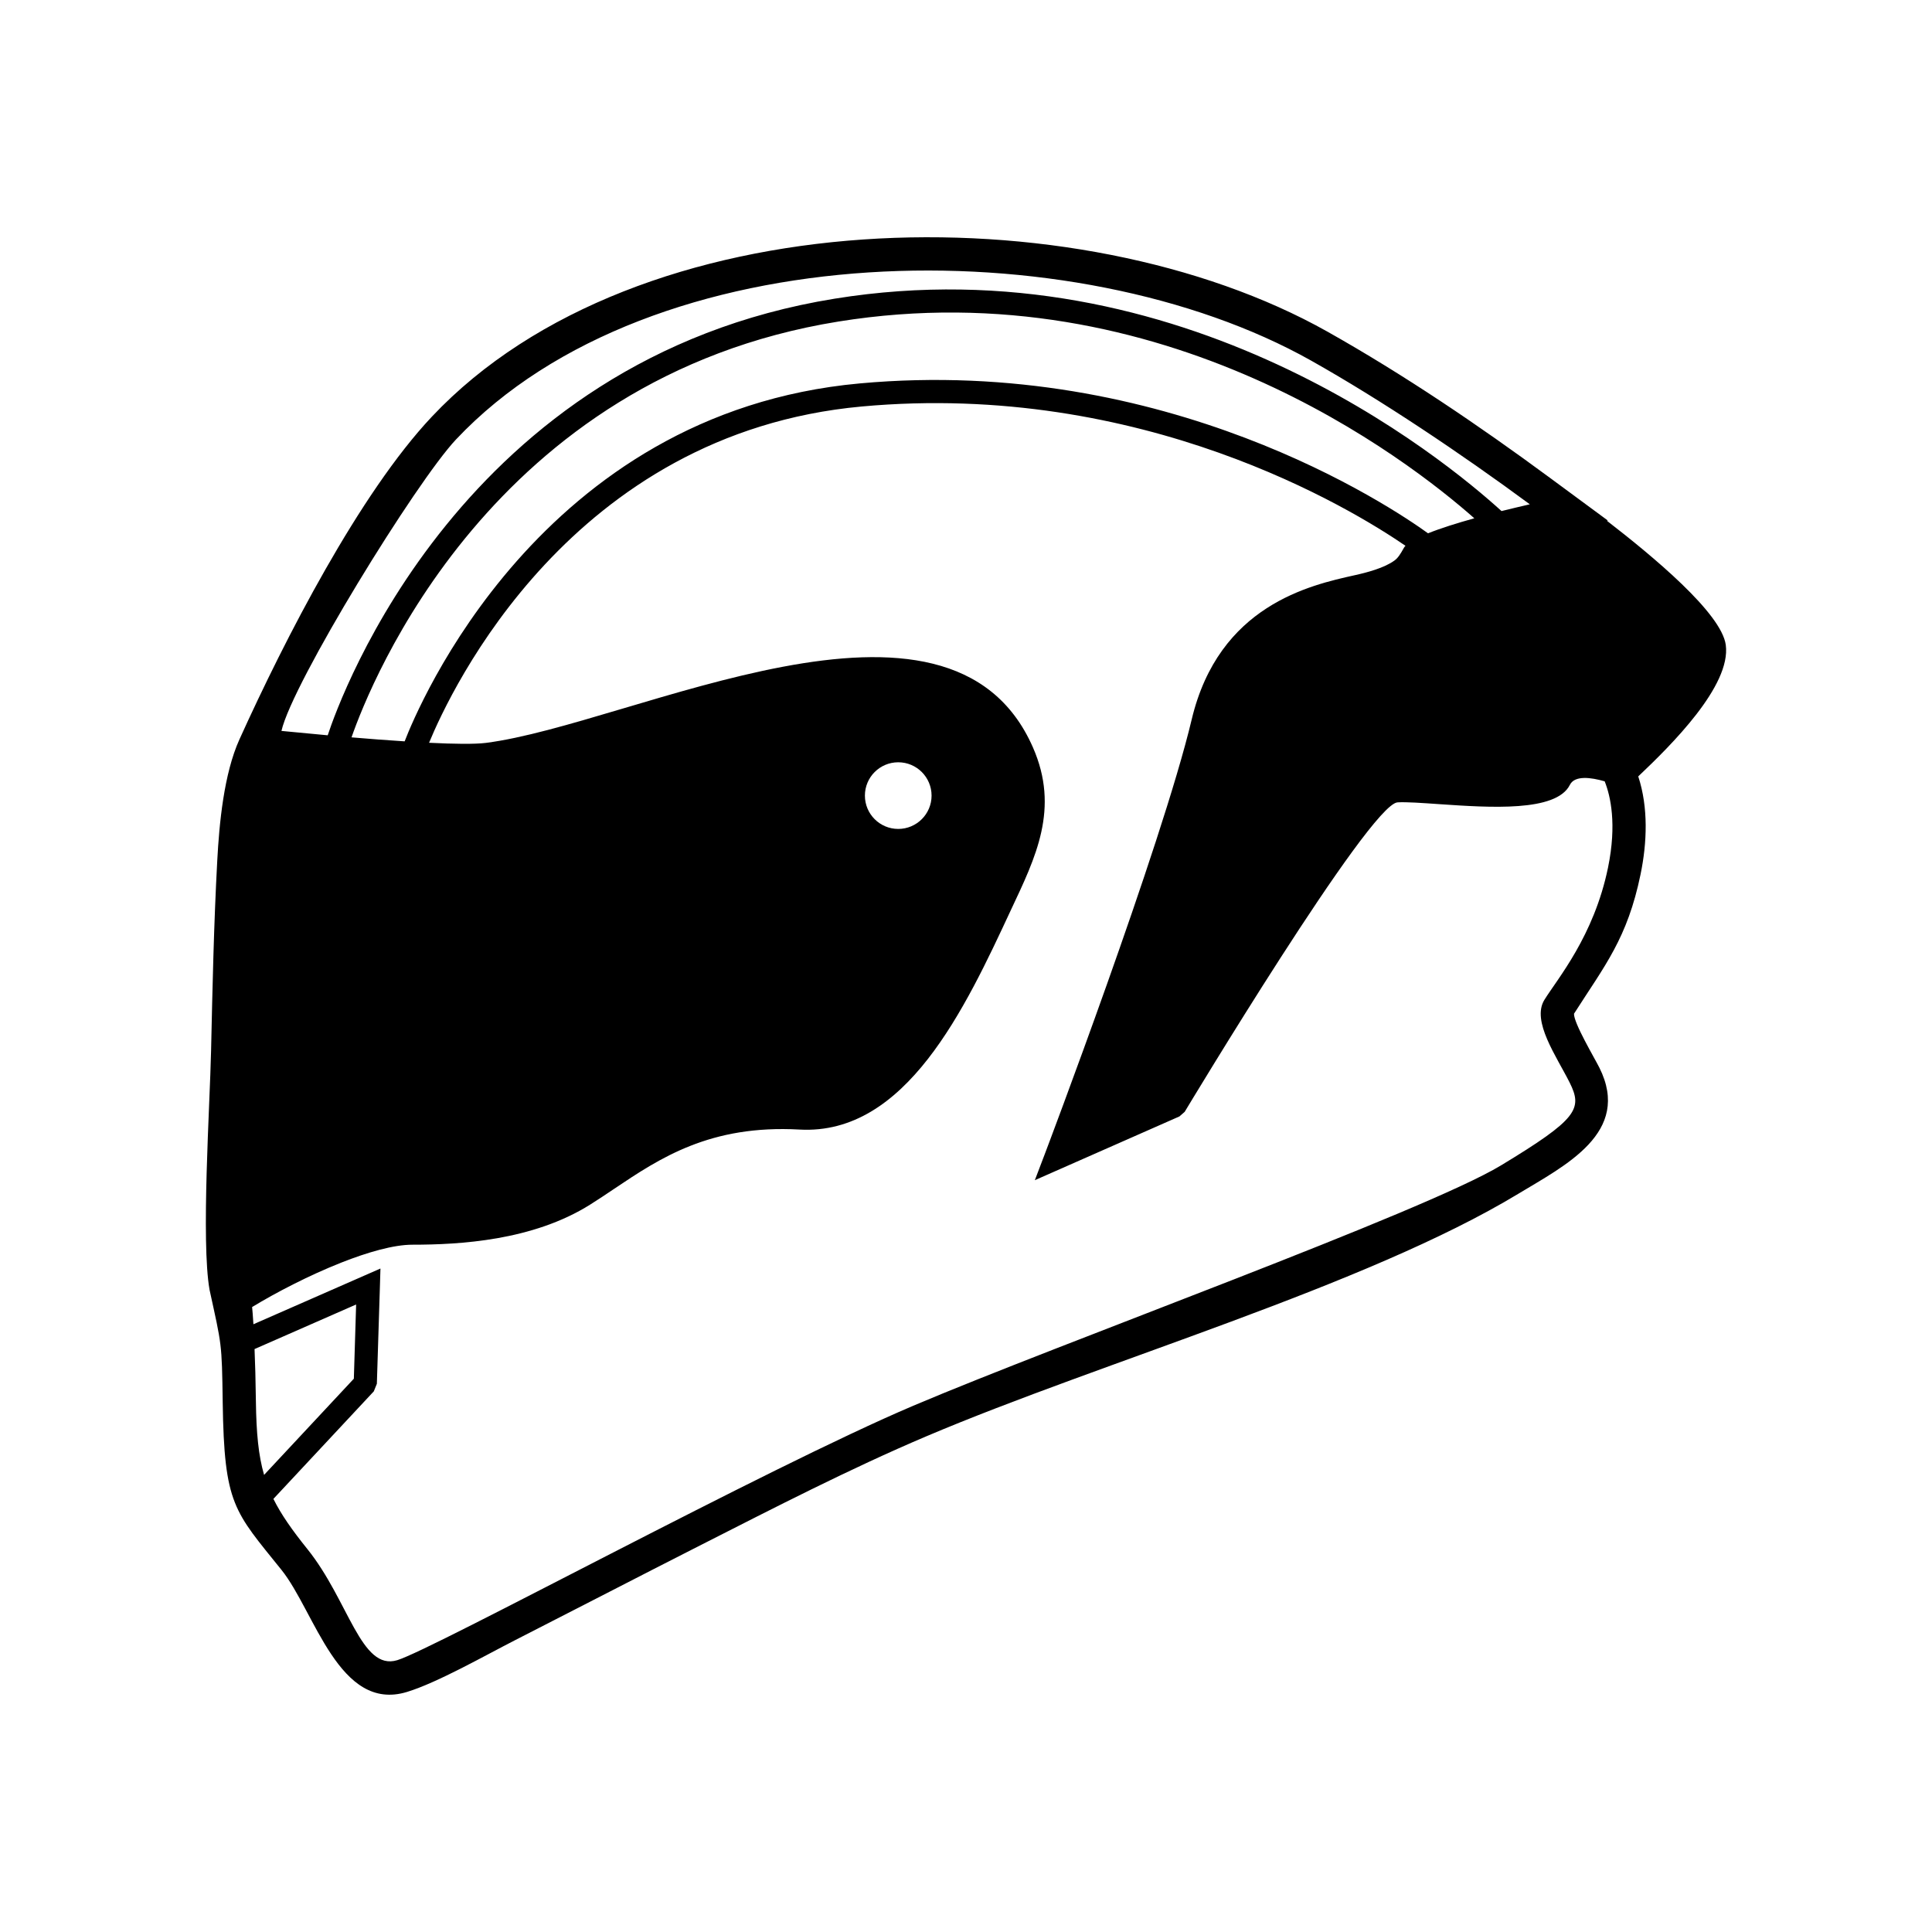
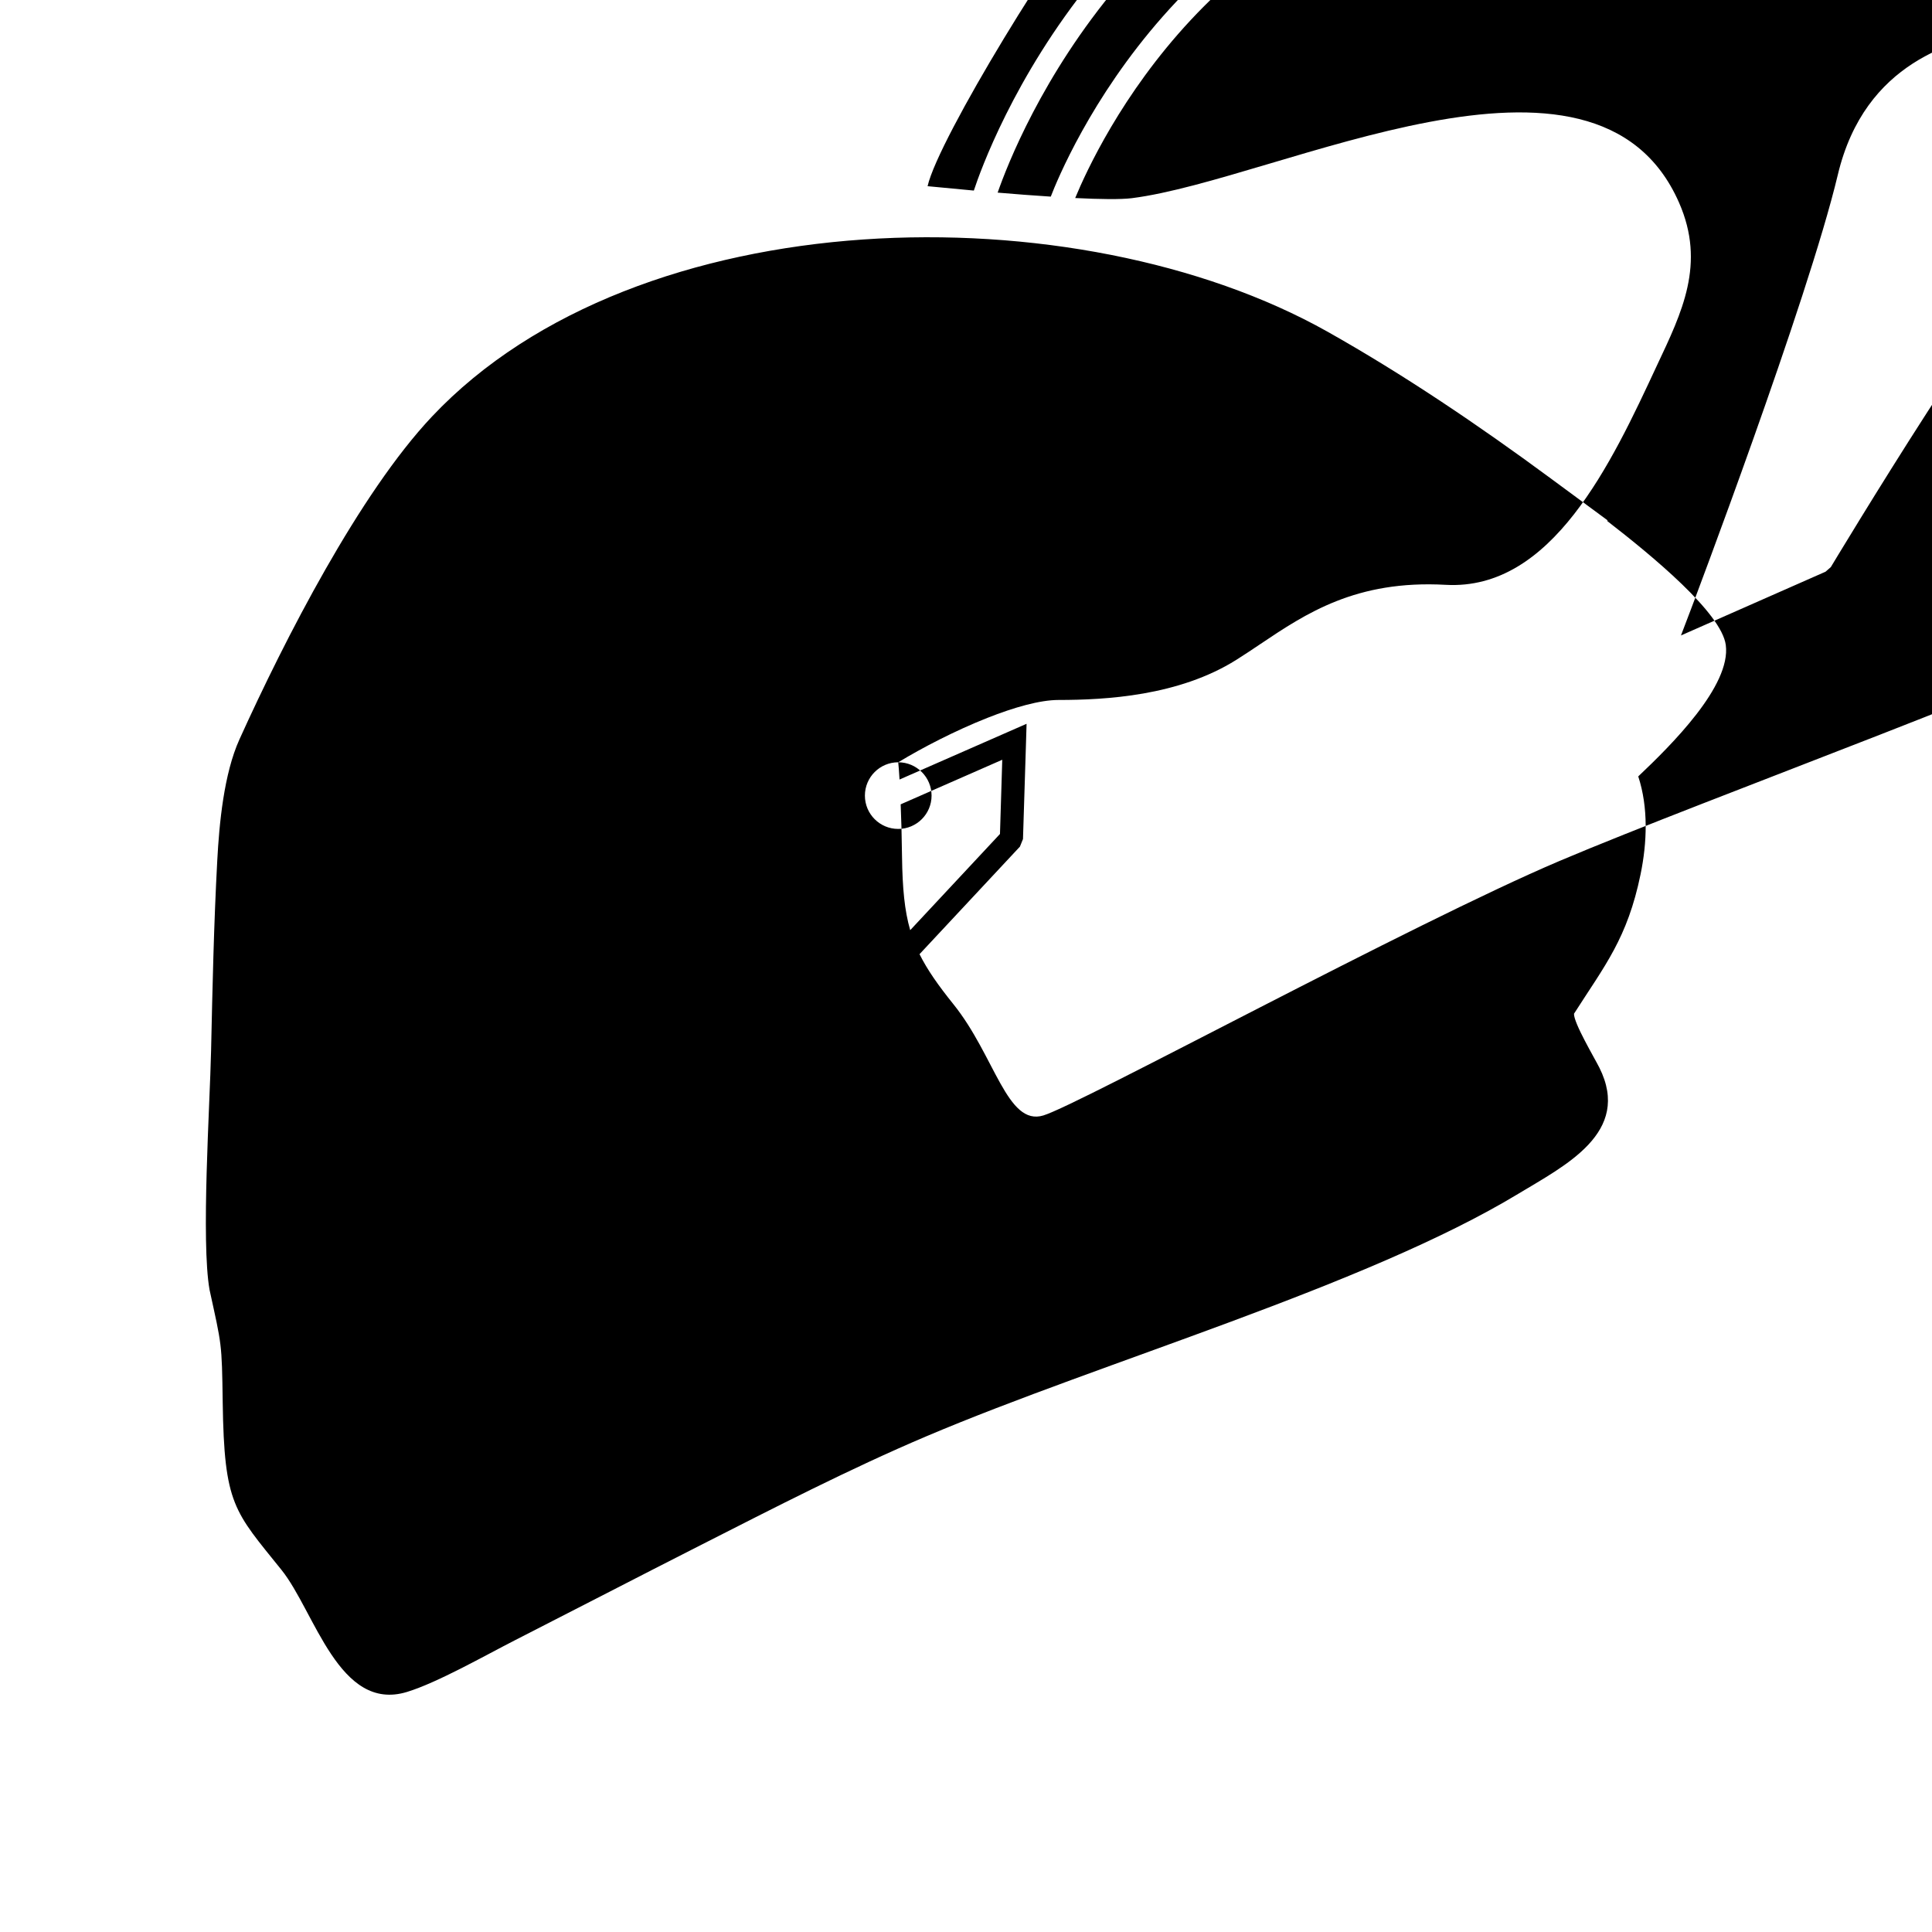
<svg xmlns="http://www.w3.org/2000/svg" fill="#000000" width="800px" height="800px" version="1.1" viewBox="144 144 512 512">
-   <path d="m557.99 273.02 12.102 8.926-0.25 0.055c12.168 9.406 30.383 24.484 31.508 32.93 1.438 10.82-14.488 26.574-23.199 34.824 2.707 8.23 2.336 17.562 0.621 25.922-3.508 17.023-9.457 24.148-17.648 36.973-0.09 2.453 5.496 11.824 6.734 14.312 8.586 17.199-9.098 25.902-21.523 33.422-40.355 24.414-110.14 44.422-156.86 64.258-20.238 8.59-40.438 19.004-60.051 28.965-16.395 8.328-32.711 16.793-49.086 25.141-7.699 3.93-20.43 11.18-28.477 13.633-18.02 5.508-24.453-21.375-33.258-32.328-12.566-15.637-15.195-17.184-15.586-44.465-0.223-15.926-0.262-14.984-3.477-29.738-2.293-12.816 0.09-49.074 0.395-63.359 0.371-16.766 0.734-33.648 1.637-50.391 0.523-9.855 1.754-23.027 5.883-32.156 12.031-26.574 31.809-65.164 50.996-85.523 54.574-57.895 171.06-59.797 237.33-22.531 20.27 11.406 40.148 24.867 58.871 38.672l3.34 2.465zm-175.95 72.992c4.875 0 8.836 3.953 8.836 8.836 0 4.871-3.961 8.828-8.836 8.828s-8.832-3.953-8.832-8.828c0-4.883 3.953-8.836 8.832-8.836zm-171.23 144.36c0.09 0.801 0.203 2.289 0.348 4.57l29.215-12.816 4.449-1.953-0.145 4.852-0.805 25.688-0.812 2.012-26.605 28.5c2.047 4.121 4.938 8.238 9.012 13.305 10.973 13.652 14.188 32.379 23.816 29.434 9.633-2.938 97.672-50.836 136.74-67.426 39.07-16.594 135.41-51.383 155.75-63.691 20.34-12.309 21.68-14.984 18.203-21.949-3.477-6.949-10.176-16.312-6.695-21.93 3.477-5.617 13.121-16.867 16.863-35.059 2.359-11.496 0.672-18.938-0.887-22.848-3.656-1.059-7.945-1.629-9.227 0.941-3.621 7.234-21.25 6.016-34.52 5.113-4.691-0.324-8.785-0.621-11.141-0.48-7.438 0.434-56.266 81.785-56.418 82.016l-1.391 1.215-31.582 13.926-6.734 2.969 2.621-6.879c0.09-0.238 30.961-81.664 38.949-115.22 7.203-30.234 31.348-35.59 43.188-38.219 3.285-0.719 7.883-1.941 10.543-3.898 0.91-0.656 1.535-1.621 2.508-3.371 0.102-0.176 0.23-0.352 0.414-0.535-14.305-9.801-69.746-43.715-144.09-36.914-77.016 7.043-108.88 75.086-114.67 89.117 6.609 0.328 12.066 0.402 15.035 0.035 38.984-4.969 122.84-49.277 144.99 1.18 7.141 16.246 0.742 29.125-5.836 43.109-12.137 26.082-27.82 59.746-56 58.18-23.738-1.324-37.055 7.598-49.16 15.723-2.125 1.422-4.227 2.84-6.309 4.144-7.621 4.797-16.297 7.461-24.656 8.926-8.258 1.445-16.199 1.719-22.469 1.719-4.973 0-11.805 1.961-18.895 4.758-8.5 3.367-17.207 7.883-23.59 11.758zm0.648 11.145c0.156 3.672 0.289 8.262 0.359 13.945 0.117 8.273 0.656 14.188 2.168 19.402l23.789-25.492 0.605-19.668-26.918 11.812zm337.96-223.87c-18.211-13.438-39.441-27.668-57.957-38.082-62.477-35.145-174.73-34.137-226.61 20.895-10.605 11.254-43.43 64.625-46.262 77.242 3.742 0.363 7.918 0.766 12.258 1.16 3.352-10.184 35.52-99.754 134.35-115.71 92.176-14.887 161.66 42.582 176.72 56.285 2.637-0.648 5.184-1.258 7.5-1.789zm-14.711 3.703c-17.367-15.355-82.242-66.059-168.54-52.133-91.91 14.832-123.99 95.766-129.01 110.19 4.766 0.402 9.566 0.777 14.078 1.059 3.34-8.68 35.715-87.109 120.59-94.855 81.395-7.453 140.91 32.719 150.62 39.719 3.367-1.352 7.723-2.711 12.27-3.981z" fill-rule="evenodd" />
+   <path d="m557.99 273.02 12.102 8.926-0.25 0.055c12.168 9.406 30.383 24.484 31.508 32.93 1.438 10.82-14.488 26.574-23.199 34.824 2.707 8.23 2.336 17.562 0.621 25.922-3.508 17.023-9.457 24.148-17.648 36.973-0.09 2.453 5.496 11.824 6.734 14.312 8.586 17.199-9.098 25.902-21.523 33.422-40.355 24.414-110.14 44.422-156.86 64.258-20.238 8.59-40.438 19.004-60.051 28.965-16.395 8.328-32.711 16.793-49.086 25.141-7.699 3.93-20.43 11.18-28.477 13.633-18.02 5.508-24.453-21.375-33.258-32.328-12.566-15.637-15.195-17.184-15.586-44.465-0.223-15.926-0.262-14.984-3.477-29.738-2.293-12.816 0.09-49.074 0.395-63.359 0.371-16.766 0.734-33.648 1.637-50.391 0.523-9.855 1.754-23.027 5.883-32.156 12.031-26.574 31.809-65.164 50.996-85.523 54.574-57.895 171.06-59.797 237.33-22.531 20.27 11.406 40.148 24.867 58.871 38.672l3.34 2.465zm-175.95 72.992c4.875 0 8.836 3.953 8.836 8.836 0 4.871-3.961 8.828-8.836 8.828s-8.832-3.953-8.832-8.828c0-4.883 3.953-8.836 8.832-8.836zc0.09 0.801 0.203 2.289 0.348 4.57l29.215-12.816 4.449-1.953-0.145 4.852-0.805 25.688-0.812 2.012-26.605 28.5c2.047 4.121 4.938 8.238 9.012 13.305 10.973 13.652 14.188 32.379 23.816 29.434 9.633-2.938 97.672-50.836 136.74-67.426 39.07-16.594 135.41-51.383 155.75-63.691 20.34-12.309 21.68-14.984 18.203-21.949-3.477-6.949-10.176-16.312-6.695-21.93 3.477-5.617 13.121-16.867 16.863-35.059 2.359-11.496 0.672-18.938-0.887-22.848-3.656-1.059-7.945-1.629-9.227 0.941-3.621 7.234-21.25 6.016-34.52 5.113-4.691-0.324-8.785-0.621-11.141-0.48-7.438 0.434-56.266 81.785-56.418 82.016l-1.391 1.215-31.582 13.926-6.734 2.969 2.621-6.879c0.09-0.238 30.961-81.664 38.949-115.22 7.203-30.234 31.348-35.59 43.188-38.219 3.285-0.719 7.883-1.941 10.543-3.898 0.91-0.656 1.535-1.621 2.508-3.371 0.102-0.176 0.23-0.352 0.414-0.535-14.305-9.801-69.746-43.715-144.09-36.914-77.016 7.043-108.88 75.086-114.67 89.117 6.609 0.328 12.066 0.402 15.035 0.035 38.984-4.969 122.84-49.277 144.99 1.18 7.141 16.246 0.742 29.125-5.836 43.109-12.137 26.082-27.82 59.746-56 58.18-23.738-1.324-37.055 7.598-49.16 15.723-2.125 1.422-4.227 2.84-6.309 4.144-7.621 4.797-16.297 7.461-24.656 8.926-8.258 1.445-16.199 1.719-22.469 1.719-4.973 0-11.805 1.961-18.895 4.758-8.5 3.367-17.207 7.883-23.59 11.758zm0.648 11.145c0.156 3.672 0.289 8.262 0.359 13.945 0.117 8.273 0.656 14.188 2.168 19.402l23.789-25.492 0.605-19.668-26.918 11.812zm337.96-223.87c-18.211-13.438-39.441-27.668-57.957-38.082-62.477-35.145-174.73-34.137-226.61 20.895-10.605 11.254-43.43 64.625-46.262 77.242 3.742 0.363 7.918 0.766 12.258 1.16 3.352-10.184 35.52-99.754 134.35-115.71 92.176-14.887 161.66 42.582 176.72 56.285 2.637-0.648 5.184-1.258 7.5-1.789zm-14.711 3.703c-17.367-15.355-82.242-66.059-168.54-52.133-91.91 14.832-123.99 95.766-129.01 110.19 4.766 0.402 9.566 0.777 14.078 1.059 3.34-8.68 35.715-87.109 120.59-94.855 81.395-7.453 140.91 32.719 150.62 39.719 3.367-1.352 7.723-2.711 12.27-3.981z" fill-rule="evenodd" />
</svg>